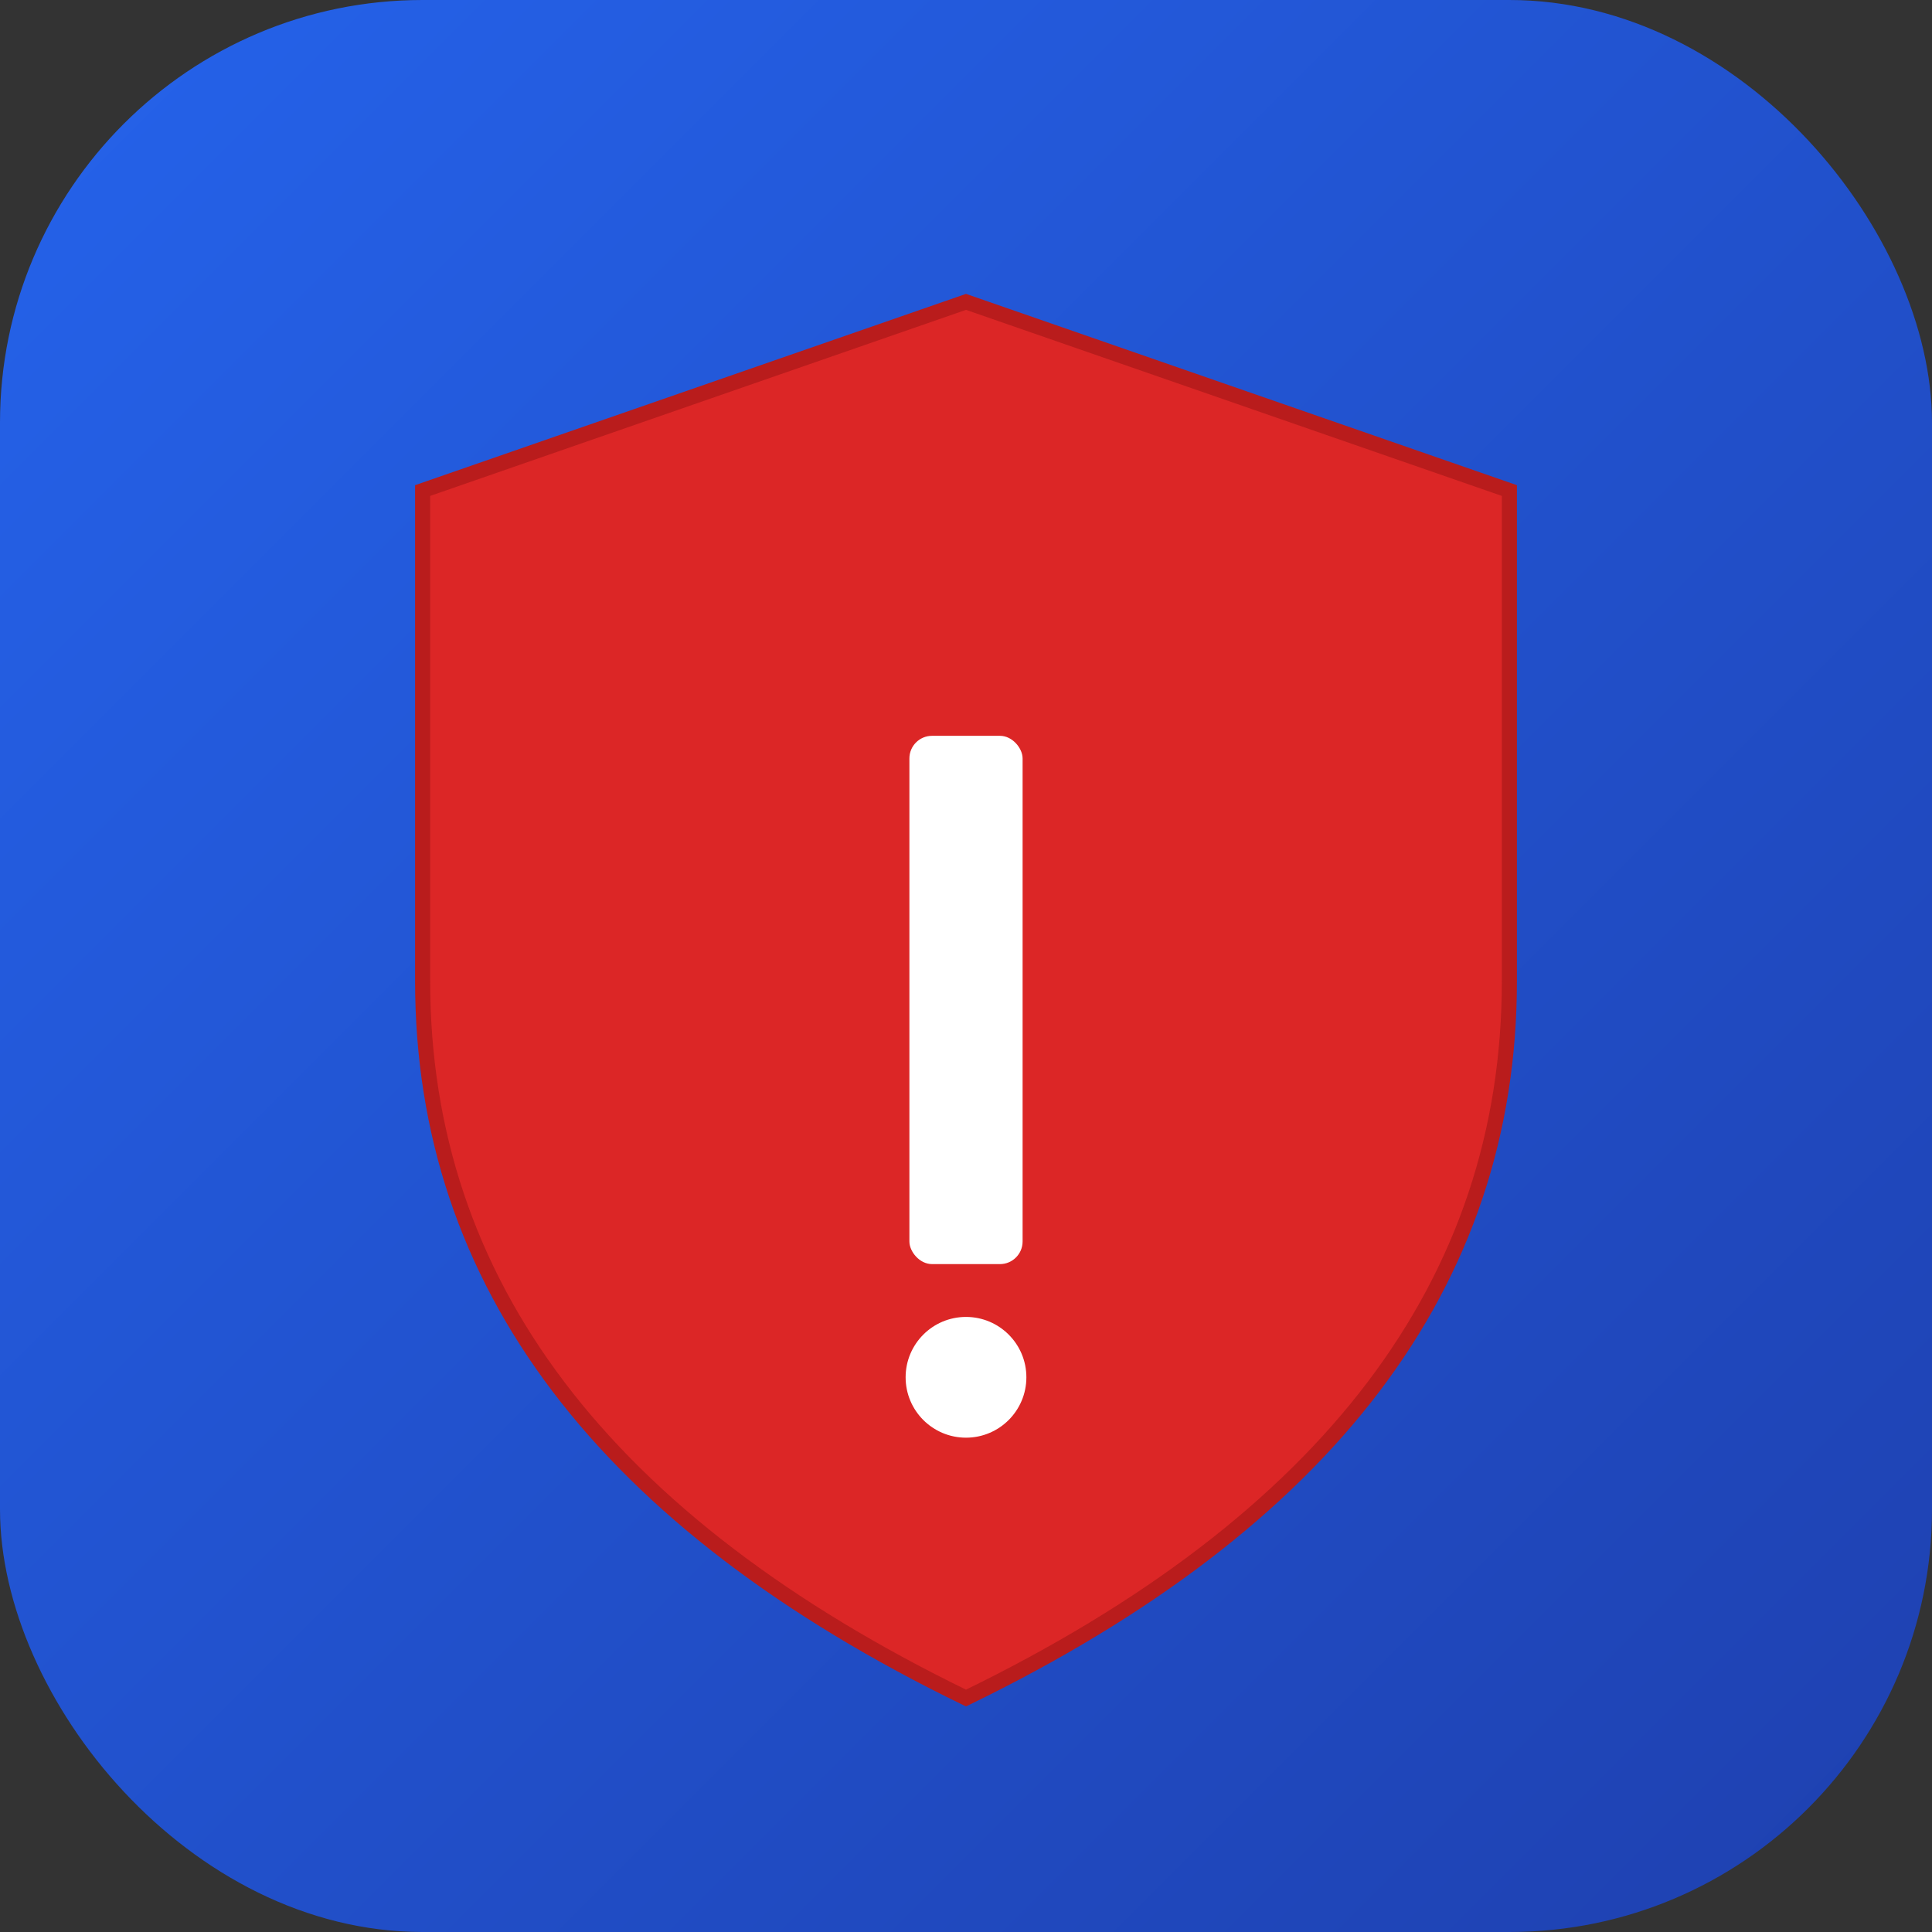
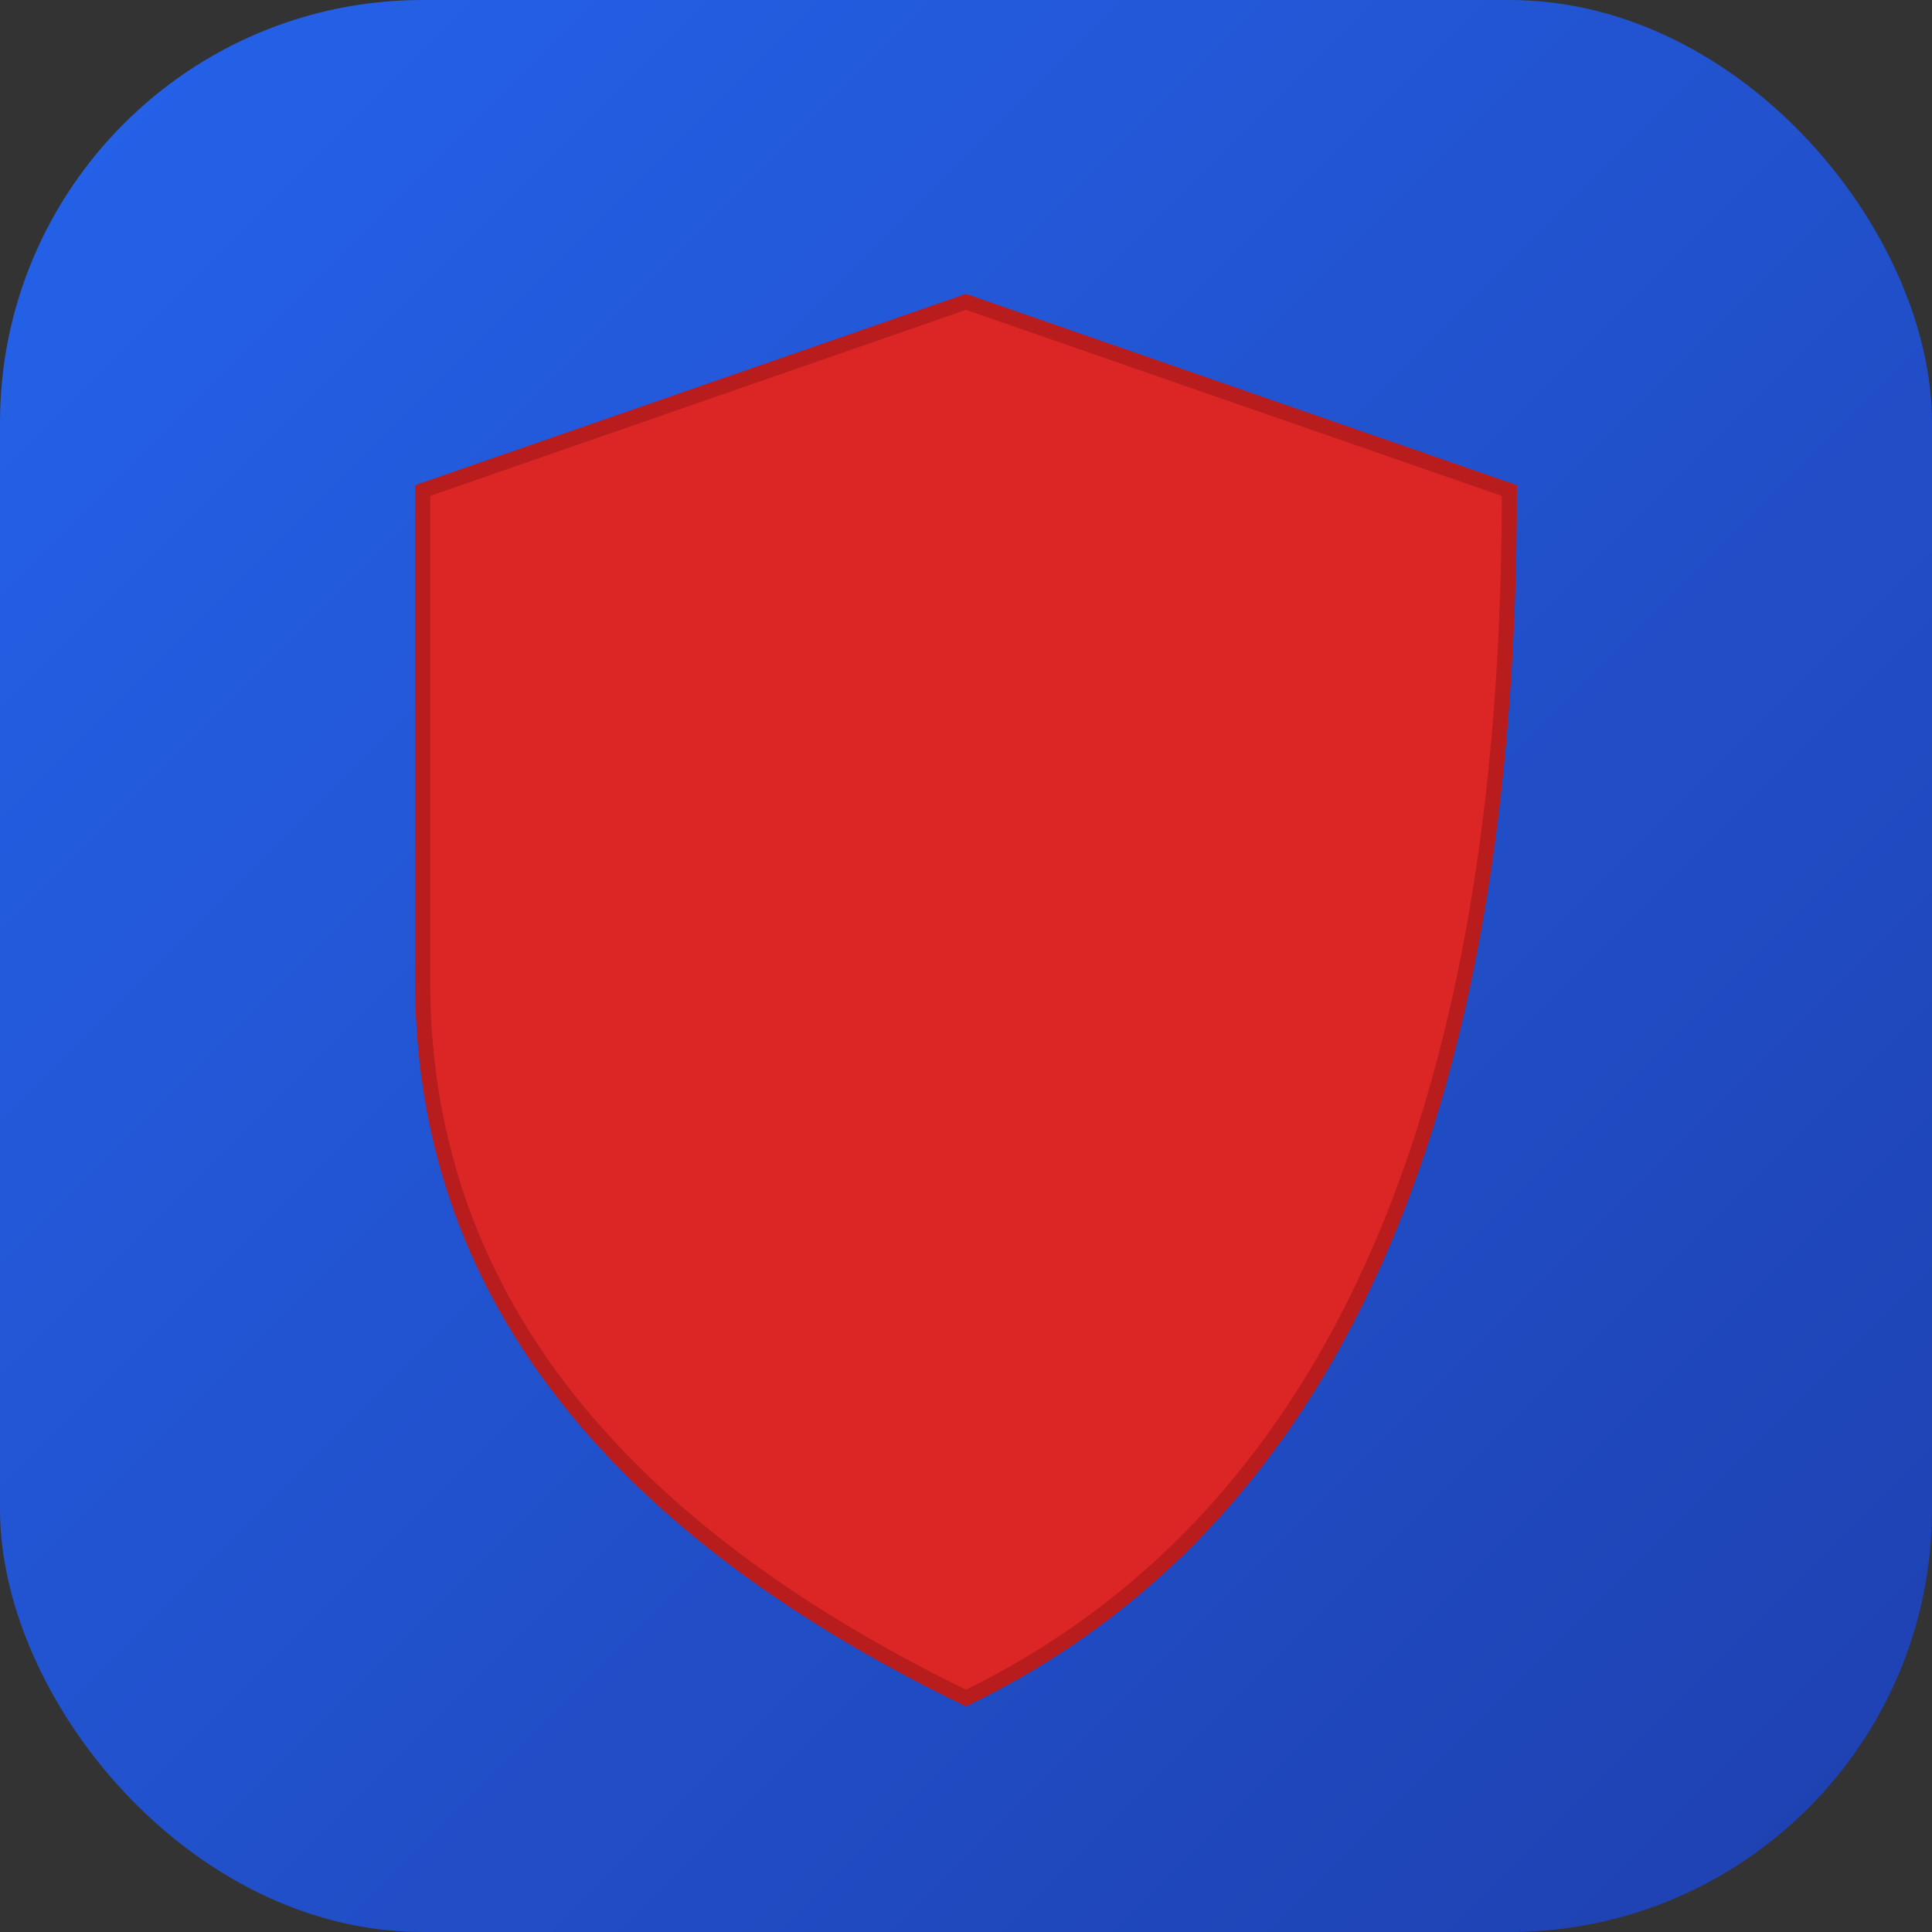
<svg xmlns="http://www.w3.org/2000/svg" width="512" height="512" viewBox="0 0 512 512" fill="none">
  <rect x="0" y="0" width="512" height="512" fill="#333333" stroke="none" />
  <rect x="0" y="0" width="512" height="512" rx="112" fill="url(#blueGradient)" />
-   <path d="M256 80 L400 130 L400 260 Q400 380 256 450 Q112 380 112 260 L112 130 Z" fill="#DC2626" stroke="#B91C1C" stroke-width="4" />
-   <rect x="241" y="195" width="30" height="140" rx="6" fill="white" />
-   <circle cx="256" cy="365" r="16" fill="white" />
+   <path d="M256 80 L400 130 Q400 380 256 450 Q112 380 112 260 L112 130 Z" fill="#DC2626" stroke="#B91C1C" stroke-width="4" />
  <defs>
    <linearGradient id="blueGradient" x1="0%" y1="0%" x2="100%" y2="100%">
      <stop offset="0%" style="stop-color:#2563eb;stop-opacity:1" />
      <stop offset="100%" style="stop-color:#1e40af;stop-opacity:1" />
    </linearGradient>
  </defs>
</svg>